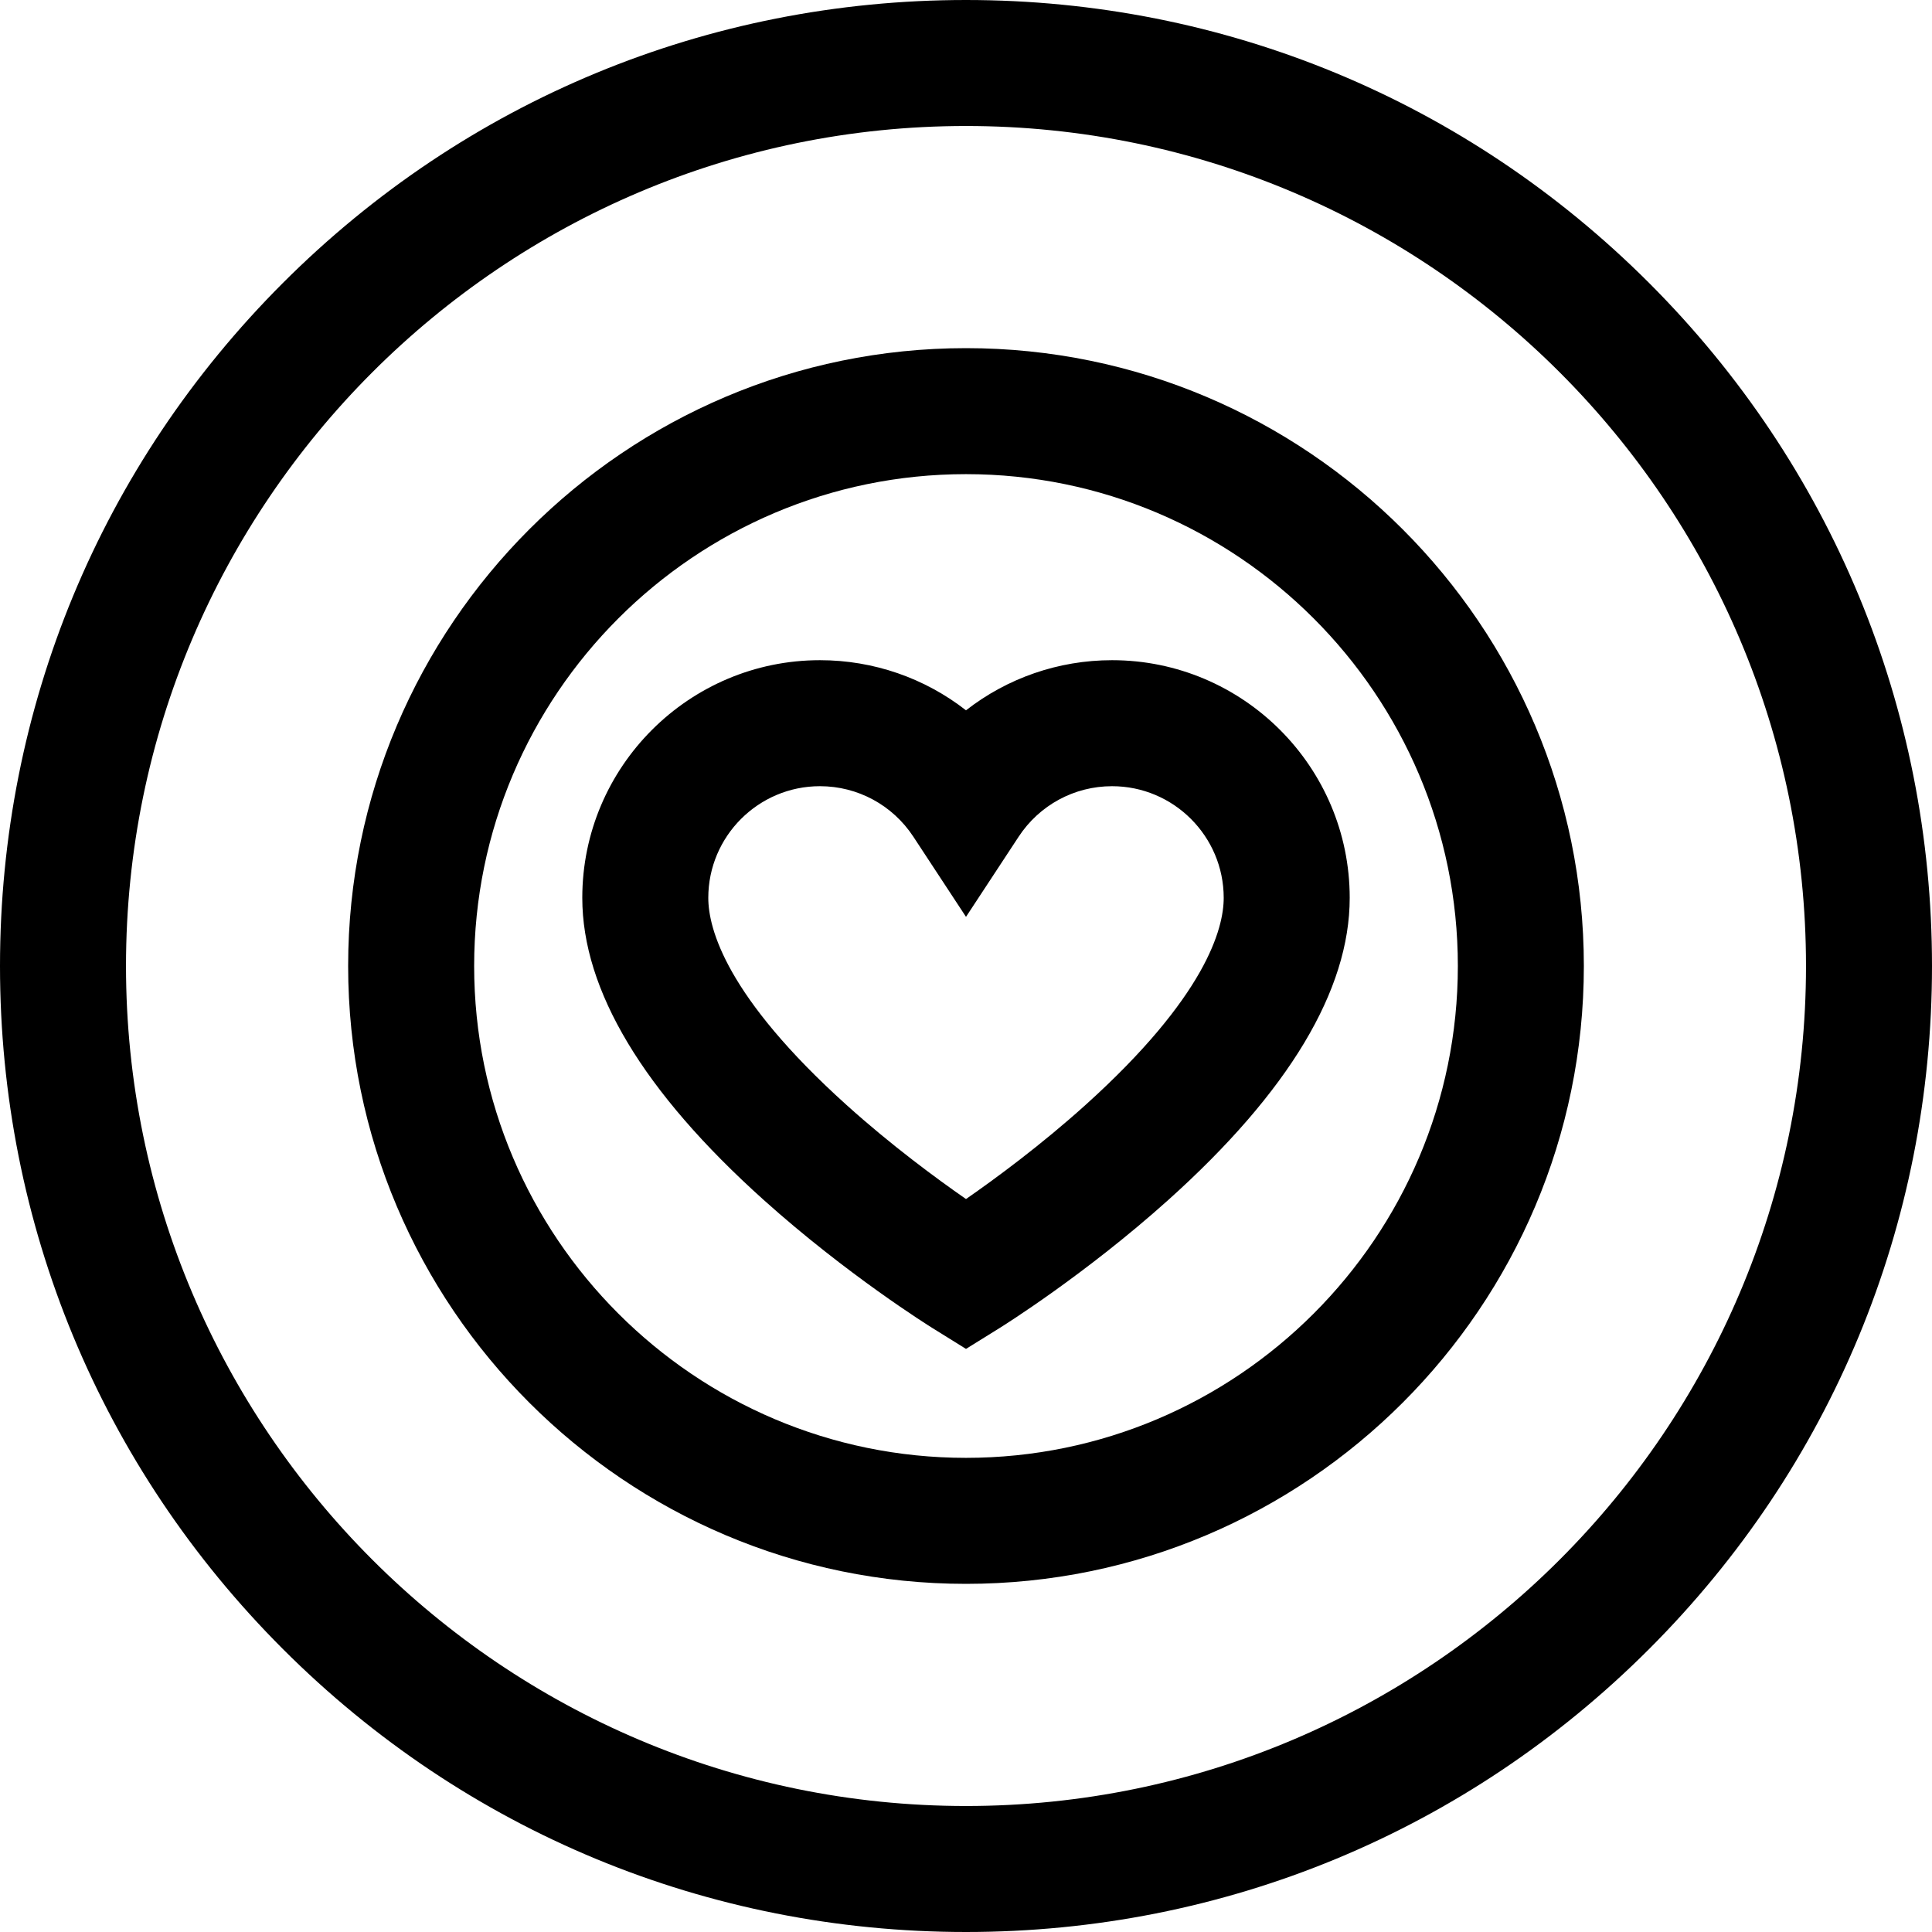
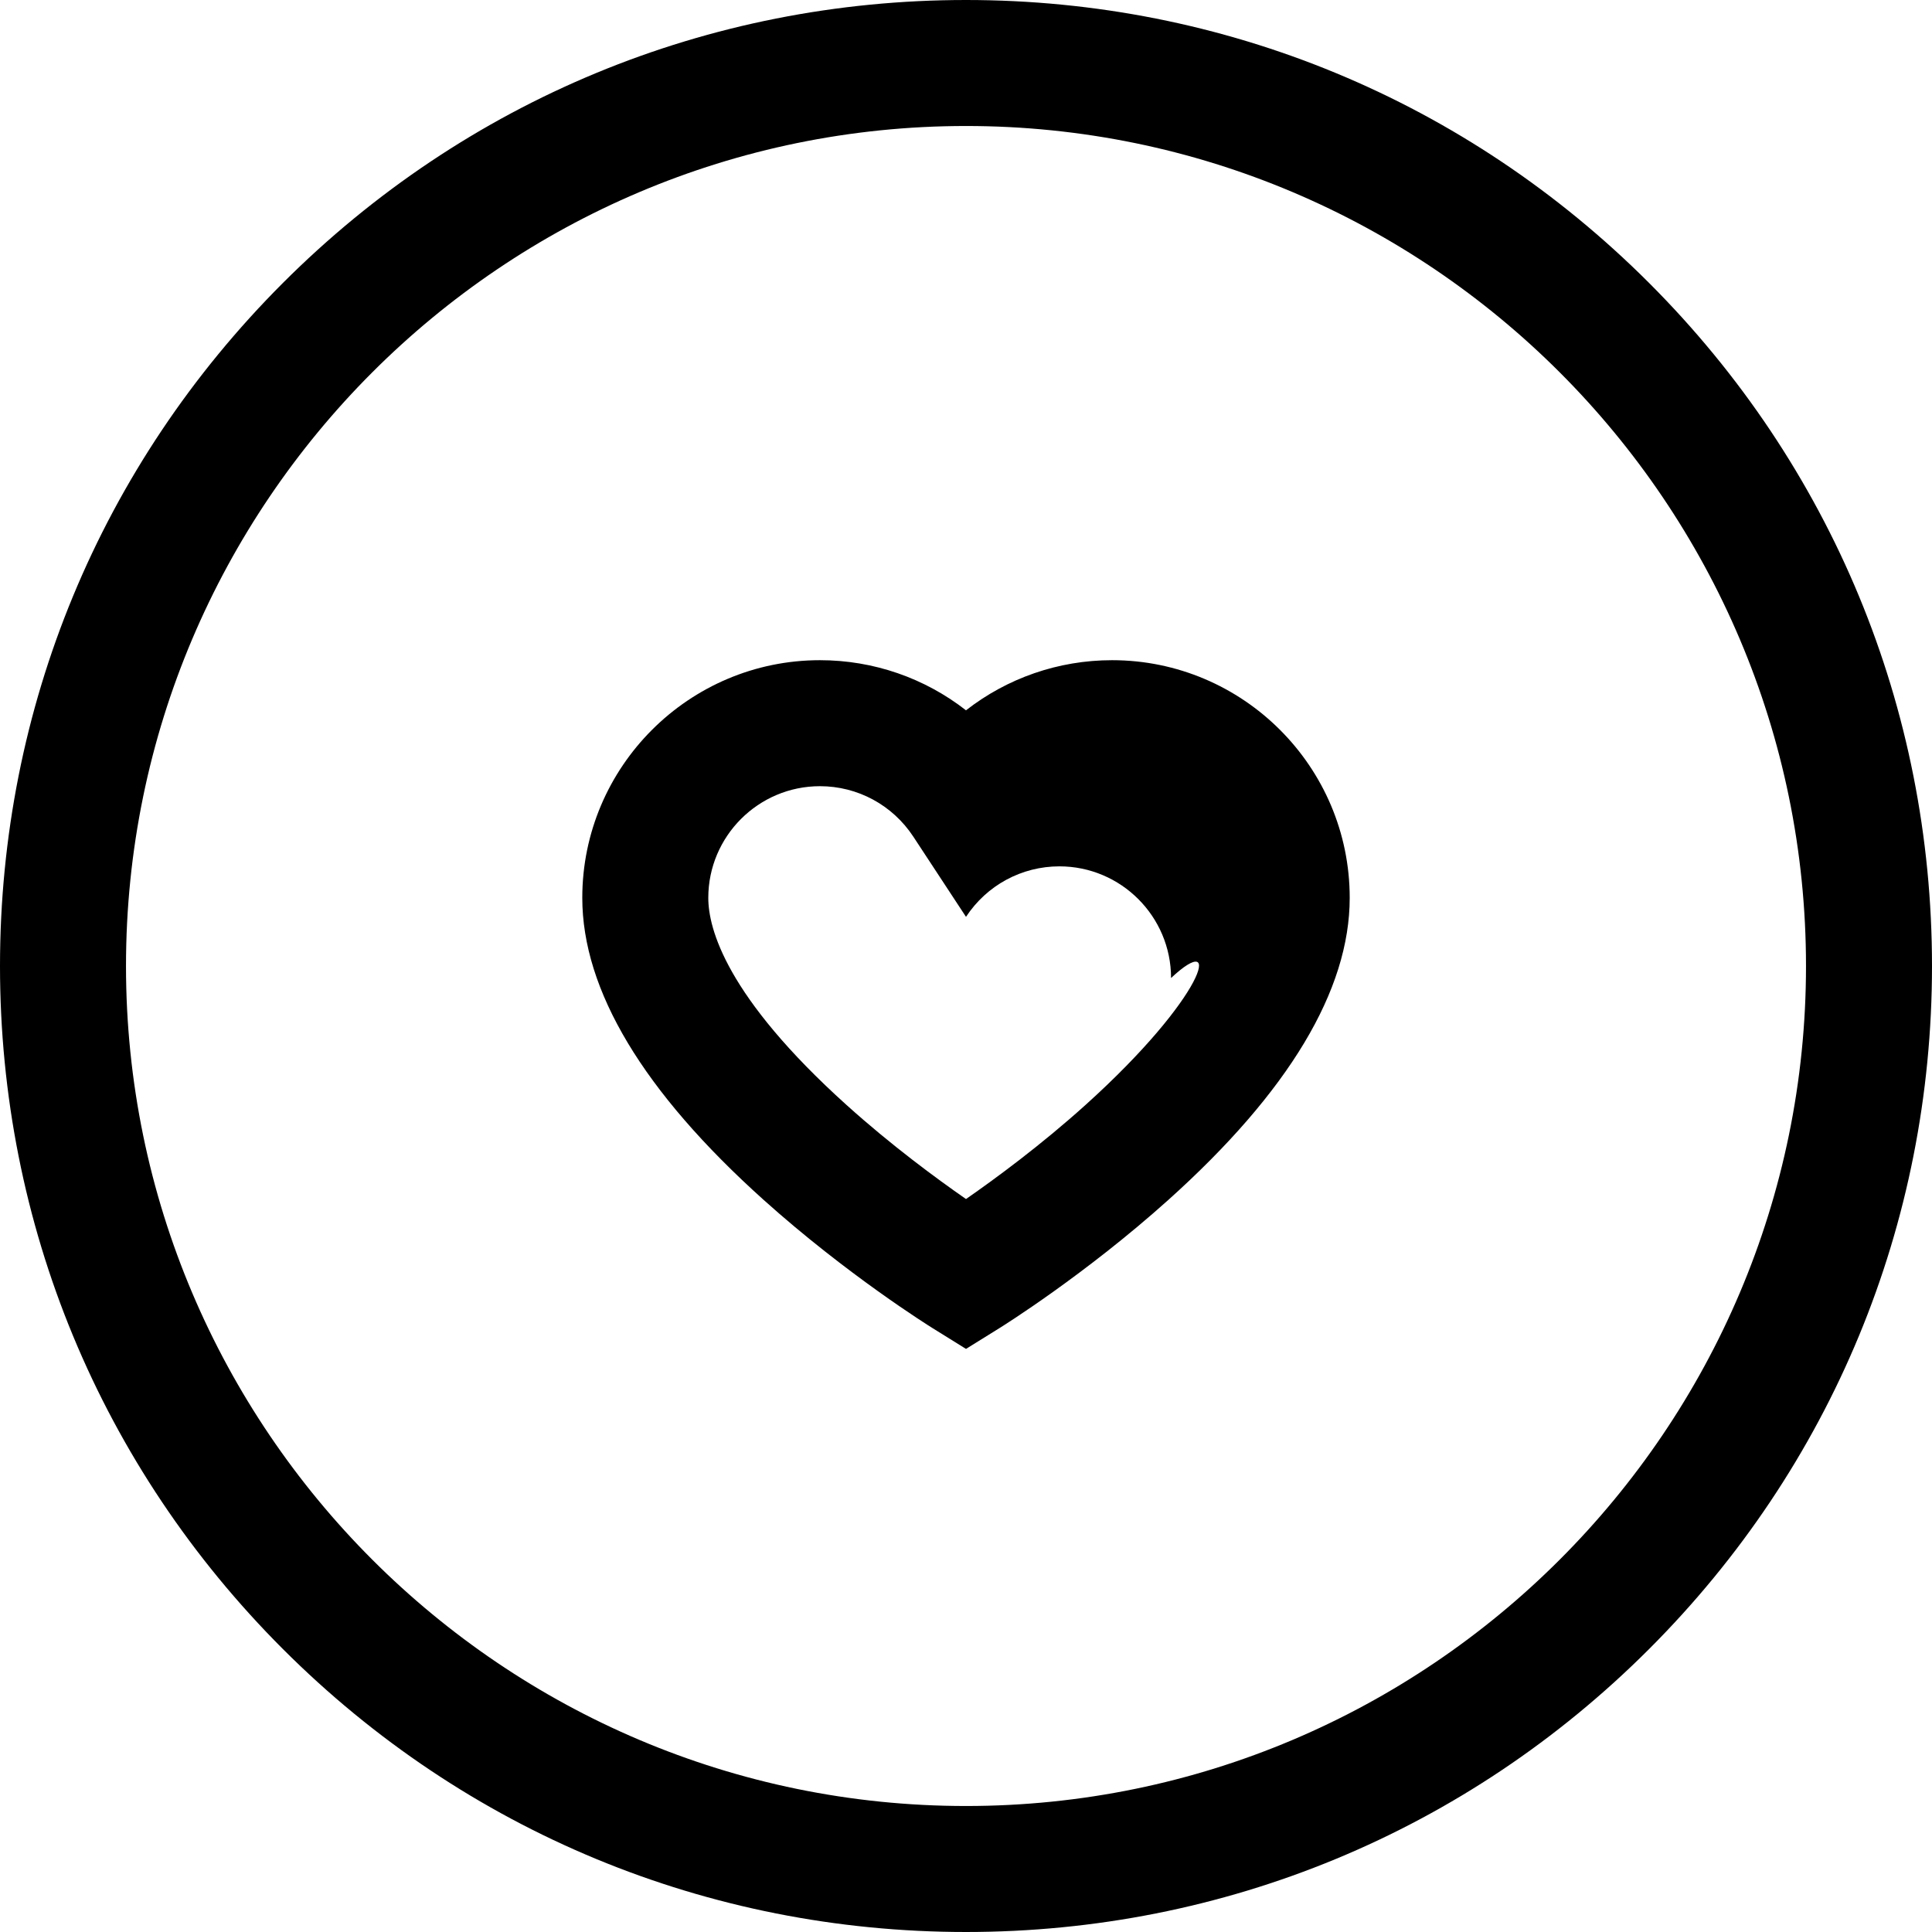
<svg xmlns="http://www.w3.org/2000/svg" fill="#000000" height="800px" width="800px" version="1.1" id="Layer_1" viewBox="0 0 512 512" xml:space="preserve">
  <g>
    <g>
      <path d="M437.02,74.98C388.667,26.628,324.381,0,256,0C187.62,0,123.333,26.628,74.98,74.98C26.628,123.333,0,187.619,0,256    s26.628,132.667,74.98,181.02C123.333,485.372,187.62,512,256,512c68.381,0,132.667-26.628,181.02-74.98S512,324.381,512,256    S485.372,123.333,437.02,74.98z M256,478.609c-122.746,0-222.609-99.862-222.609-222.609S133.254,33.391,256,33.391    S478.609,133.254,478.609,256S378.746,478.609,256,478.609z" />
    </g>
  </g>
  <g>
    <g>
-       <path d="M256,92.262c-90.286,0-163.738,73.452-163.738,163.738S165.714,419.738,256,419.738S419.738,346.286,419.738,256    S346.286,92.262,256,92.262z M256,386.346c-71.874,0-130.346-58.473-130.346-130.346S184.126,125.654,256,125.654    S386.346,184.126,386.346,256S327.874,386.346,256,386.346z" />
-     </g>
+       </g>
  </g>
  <g>
    <g>
-       <path d="M294.705,174.957c-14.258,0-27.802,4.775-38.705,13.285c-10.904-8.51-24.448-13.285-38.705-13.285    c-34.729,0-62.983,28.255-62.983,62.983c0,24.474,16.161,51.398,48.036,80.023c22.091,19.838,43.925,33.467,44.844,34.038    l8.808,5.47l8.808-5.47c0.918-0.571,22.753-14.2,44.843-34.038c31.874-28.626,48.036-55.549,48.036-80.023    C357.687,203.212,329.434,174.957,294.705,174.957z M287.678,292.815c-11.844,10.674-23.849,19.507-31.678,24.942    c-7.829-5.435-19.834-14.268-31.678-24.942c-31.861-28.713-36.617-46.706-36.617-54.875c0-16.316,13.274-29.591,29.591-29.591    c9.993,0,19.246,5.003,24.751,13.383L256,242.975l13.954-21.242c5.505-8.38,14.758-13.383,24.751-13.383    c16.316,0,29.59,13.275,29.59,29.591C324.295,246.109,319.538,264.102,287.678,292.815z" />
+       <path d="M294.705,174.957c-14.258,0-27.802,4.775-38.705,13.285c-10.904-8.51-24.448-13.285-38.705-13.285    c-34.729,0-62.983,28.255-62.983,62.983c0,24.474,16.161,51.398,48.036,80.023c22.091,19.838,43.925,33.467,44.844,34.038    l8.808,5.47l8.808-5.47c0.918-0.571,22.753-14.2,44.843-34.038c31.874-28.626,48.036-55.549,48.036-80.023    C357.687,203.212,329.434,174.957,294.705,174.957z M287.678,292.815c-11.844,10.674-23.849,19.507-31.678,24.942    c-7.829-5.435-19.834-14.268-31.678-24.942c-31.861-28.713-36.617-46.706-36.617-54.875c0-16.316,13.274-29.591,29.591-29.591    c9.993,0,19.246,5.003,24.751,13.383L256,242.975c5.505-8.38,14.758-13.383,24.751-13.383    c16.316,0,29.59,13.275,29.59,29.591C324.295,246.109,319.538,264.102,287.678,292.815z" />
    </g>
  </g>
</svg>